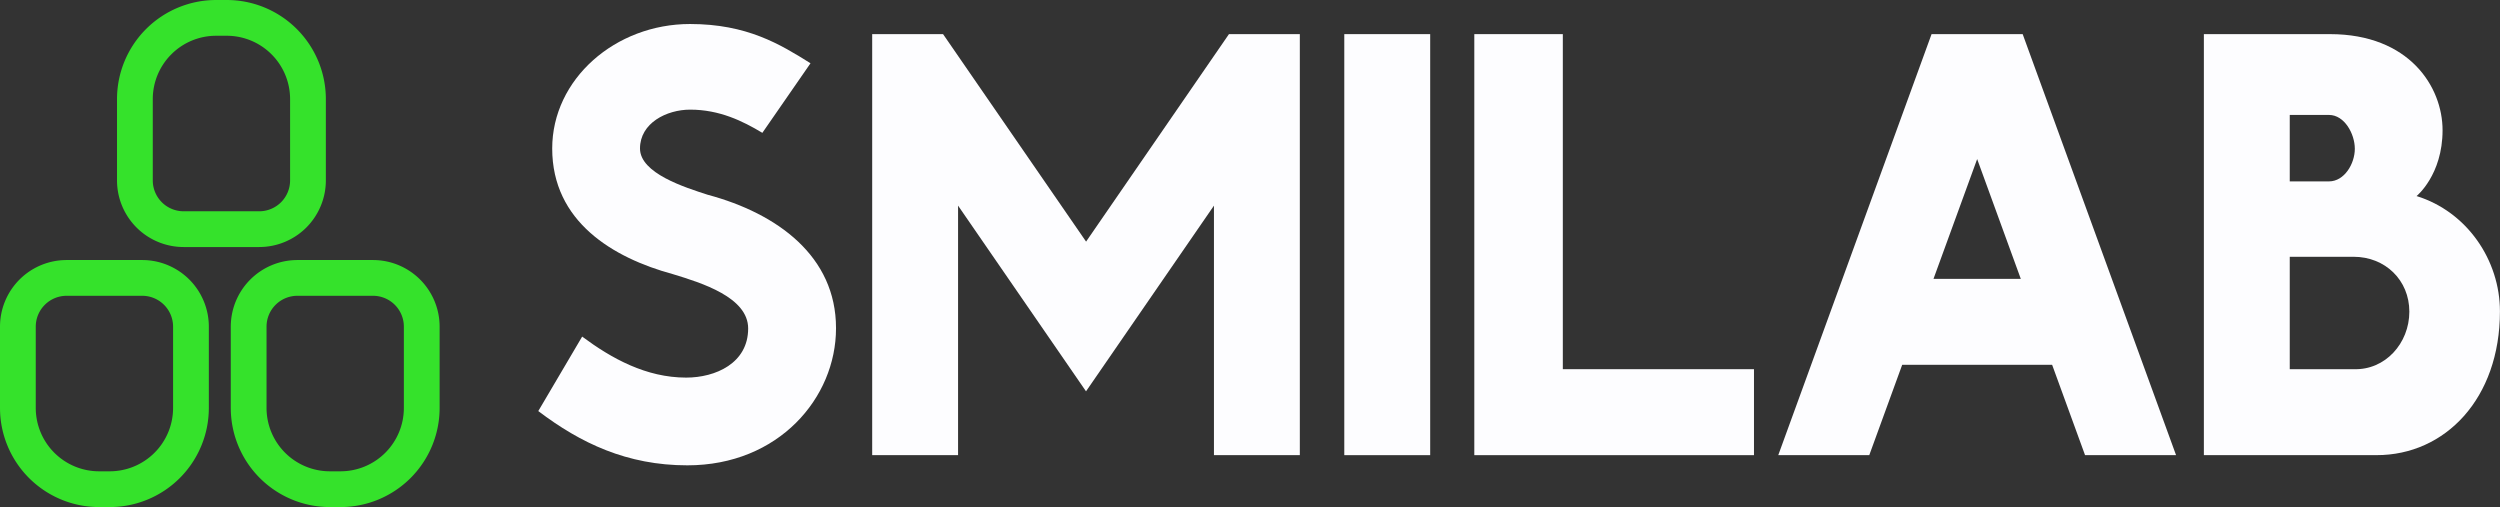
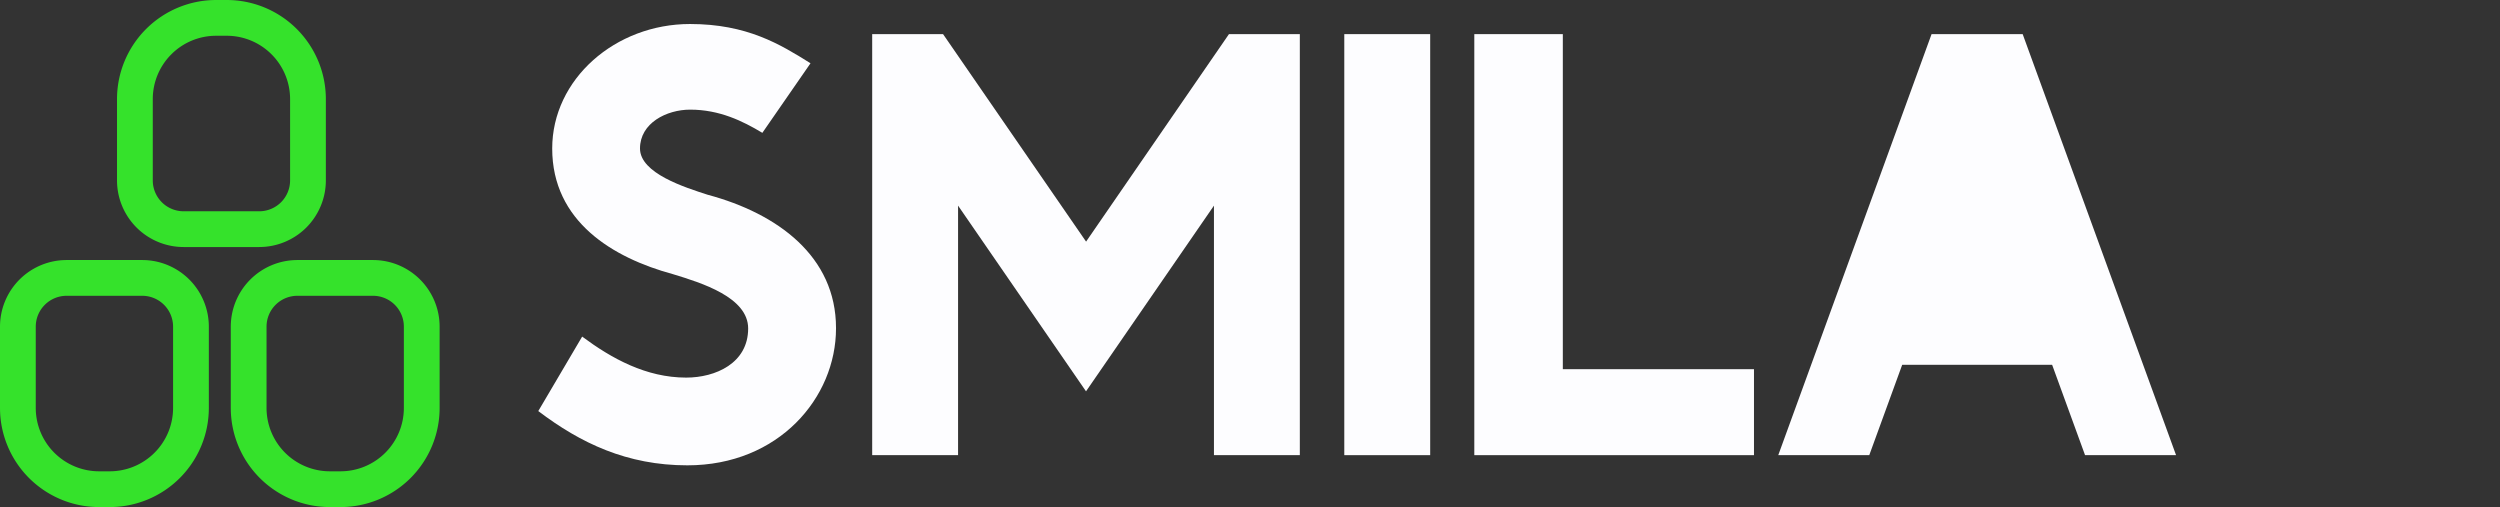
<svg xmlns="http://www.w3.org/2000/svg" viewBox="0 0 1538.26 312">
  <rect x="0" y="0" width="1538.26" height="312" fill="#333333" stroke="none" />
  <g id="Layer_2" data-name="Layer 2">
    <path d="M133,11h6.5a50,50,0,0,1,50,50v50a30,30,0,0,1-30,30H113a30,30,0,0,1-30-30V61A50,50,0,0,1,133,11Z" fill="none" stroke="#35e22b" stroke-miterlimit="10" stroke-width="22" />
    <path d="M183,171h46.5a30,30,0,0,1,30,30v50a50,50,0,0,1-50,50H203a50,50,0,0,1-50-50V201A30,30,0,0,1,183,171Z" fill="none" stroke="#35e22b" stroke-miterlimit="10" stroke-width="22" />
    <path d="M41,171H87.5a30,30,0,0,1,30,30v50a50,50,0,0,1-50,50H61a50,50,0,0,1-50-50V201A30,30,0,0,1,41,171Z" fill="none" stroke="#35e22b" stroke-miterlimit="10" stroke-width="22" />
  </g>
  <g id="Layer_3" data-name="Layer 3">
    <path d="M649.21,246.93l-29.63,42.81c-12.11-7.28-26.39-14.28-44.43-14.28-14.47,0-30.86,8.24-30.86,23.91,0,15.26,27.61,23.92,41.61,28.45,43.15,11.56,79,38,79,82v.25c0,42.65-35.23,84.25-91.47,84.25-37.18,0-65.75-13.69-91.72-33.39l27-45.82c18.1,13.45,39.32,25.23,64,25.23,18,0,38.14-8.81,38.14-30.24,0-19.12-28.49-28-46.29-33.41-36.82-10-74.28-32.34-74.28-77.3,0-42.72,38.82-76.62,84.79-76.62C610.11,222.79,630.38,235.14,649.21,246.93Z" transform="translate(-150.5 -208)" fill="#fdfdff" />
    <path d="M730.77,229l88,127.67L906.68,229h43.61V488.06H897.45V334.53L818.73,448.79,740,334.52V488.06H687.16V229Z" transform="translate(-150.5 -208)" fill="#fdfdff" />
    <path d="M1030.5,229V488.06H977.65V229Z" transform="translate(-150.5 -208)" fill="#fdfdff" />
    <path d="M1112.11,229V435.16h117.62v52.9H1057.65V229Z" transform="translate(-150.5 -208)" fill="#fdfdff" />
-     <path d="M1395.06,229l94.38,259.05h-56l-20.25-55.57h-92.27l-20.25,55.57h-56L1339,229ZM1340.18,379.6h53.73l-26.86-73.73Z" transform="translate(-150.5 -208)" fill="#fdfdff" />
-     <path d="M1584.12,229c48.94,0,69.3,32.52,69.3,59.13,0,27.57-16,40.51-16,40.51,31,9.59,51.3,39.38,51.3,70.94,0,53.73-33.76,88.47-75.8,88.47H1506.55V229Zm-24.73,90.61h24.16c9.44,0,15.88-10.86,15.88-20.06s-6.38-20.83-15.88-20.83h-24.16Zm0,115.54h39.28c19.49.75,34.31-16,34.31-35.39S1618.09,366,1598.72,366h-39.33Z" transform="translate(-150.5 -208)" fill="#fdfdff" />
+     <path d="M1395.06,229l94.38,259.05h-56l-20.25-55.57h-92.27l-20.25,55.57h-56L1339,229ZM1340.18,379.6l-26.86-73.73Z" transform="translate(-150.5 -208)" fill="#fdfdff" />
  </g>
</svg>